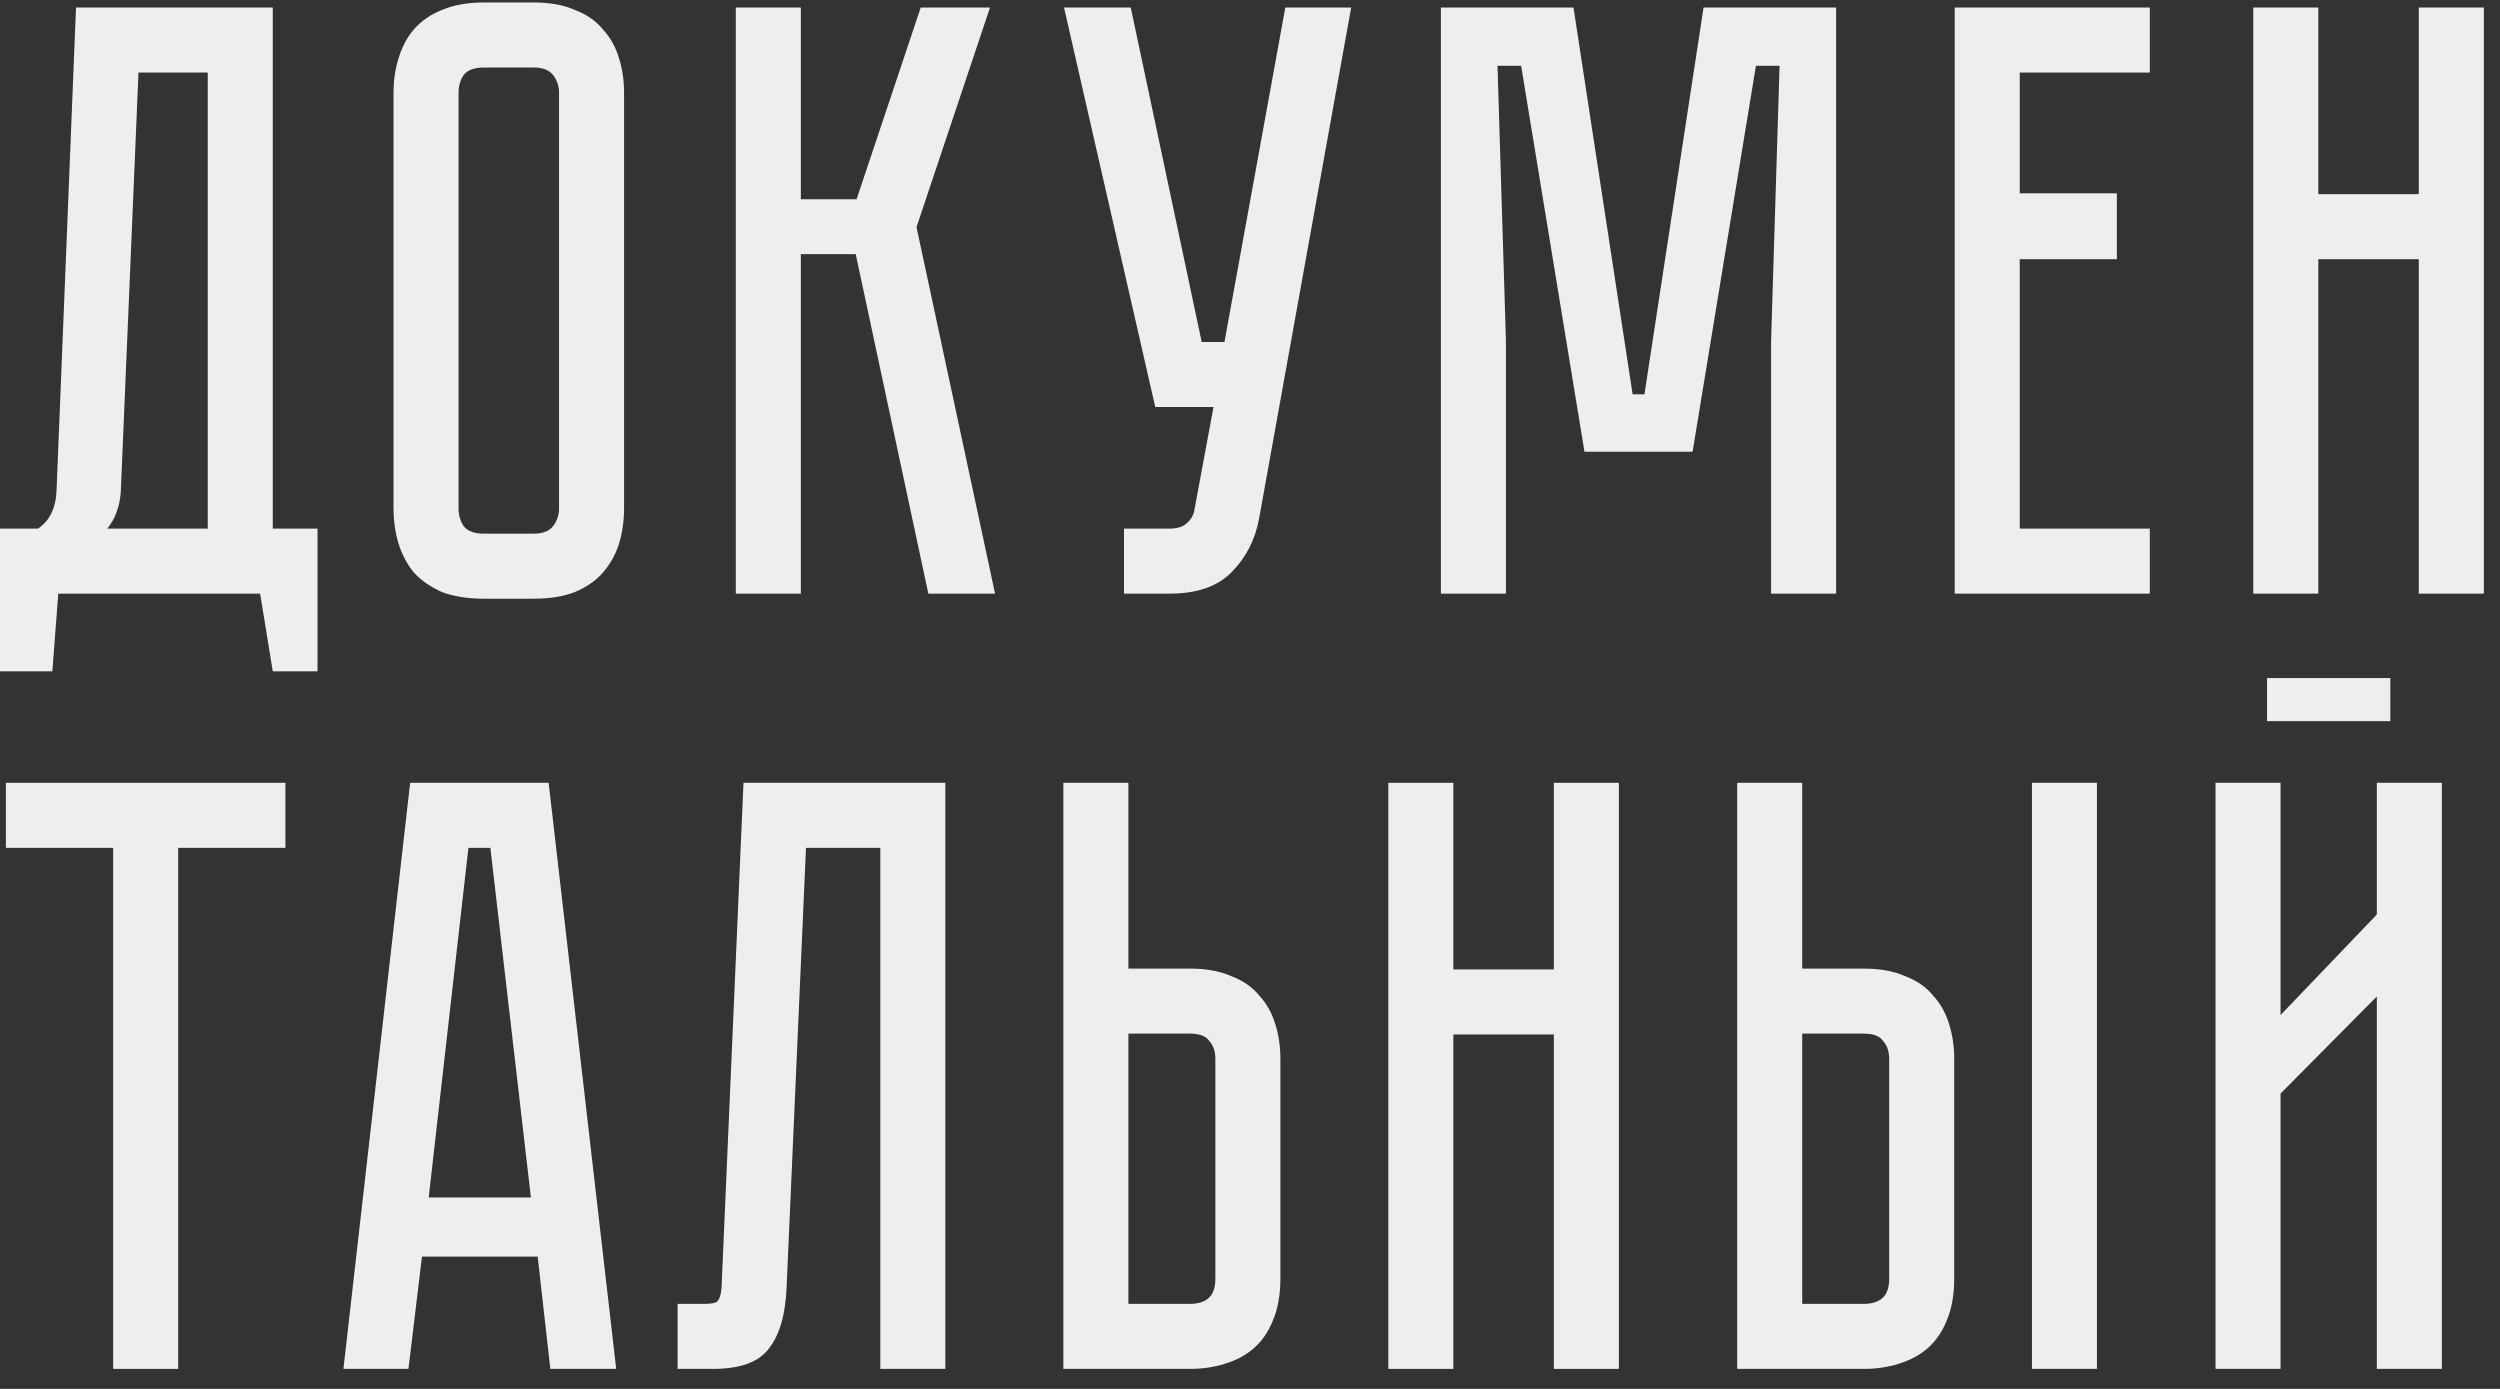
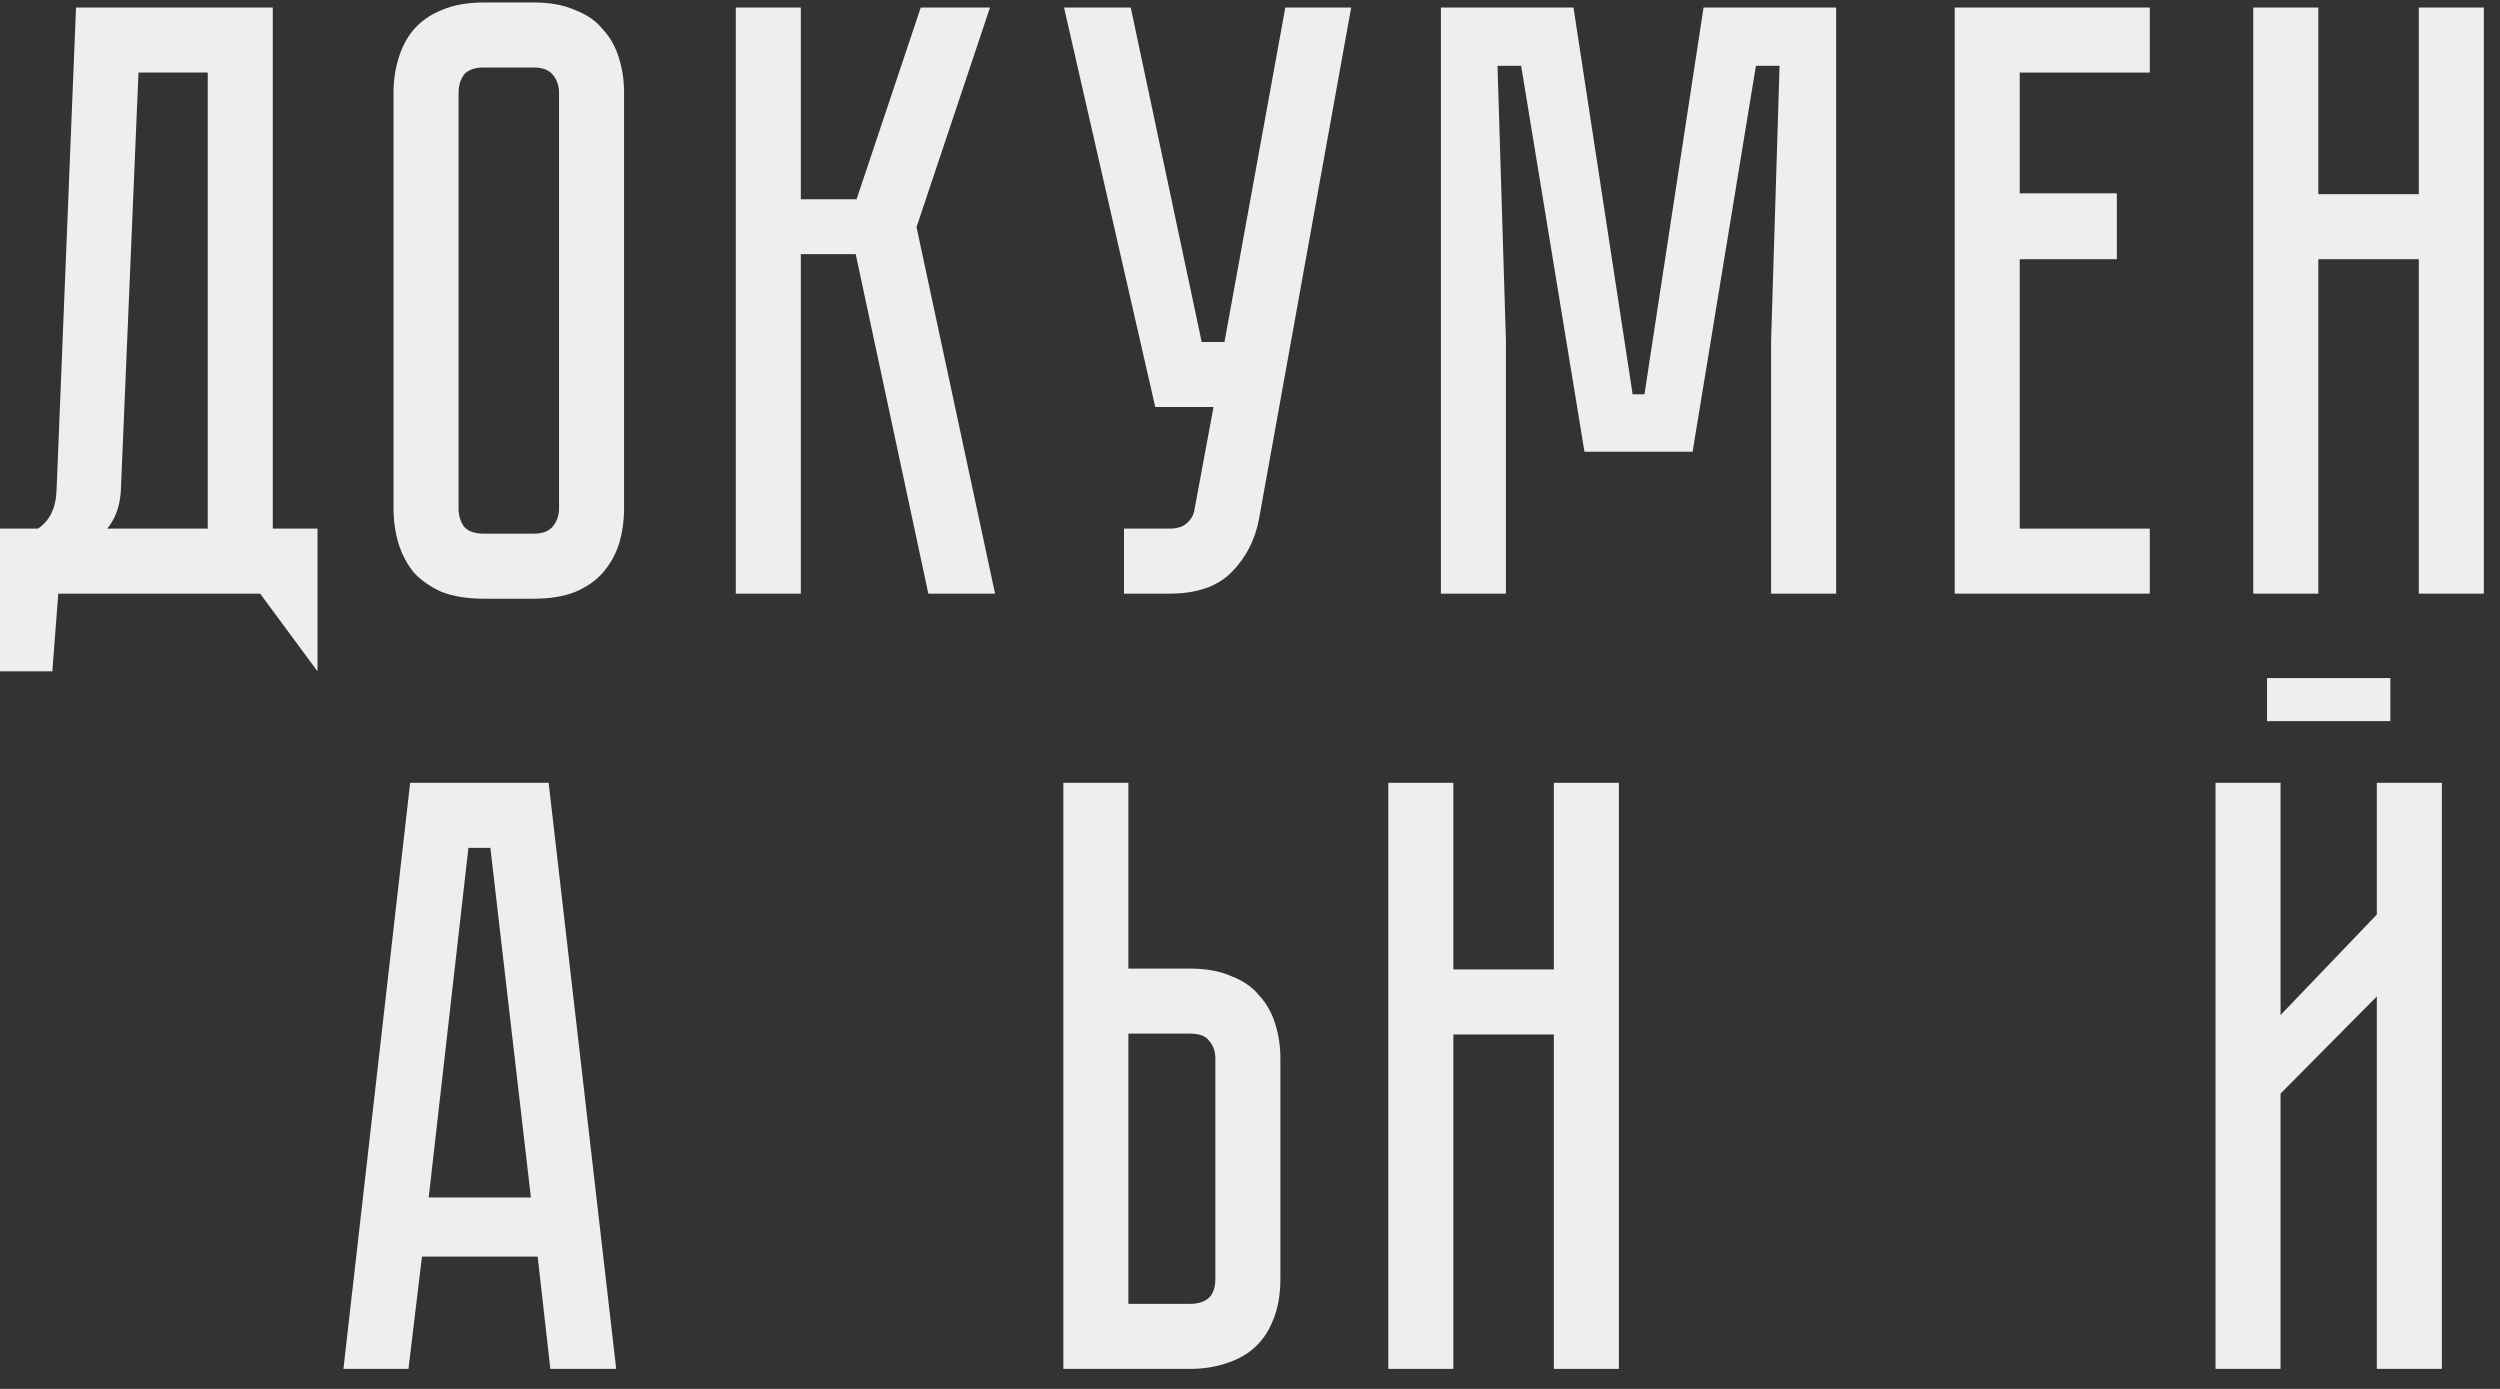
<svg xmlns="http://www.w3.org/2000/svg" width="81" height="45" viewBox="0 0 81 45" fill="none">
  <rect x="0" y="0" width="81" height="45" fill="#333333" stroke="none" />
  <path d="M77.447 21.97V23.365H73.452V21.97H77.447ZM77.009 44.352V32.285L73.89 35.432V44.352H71.783V25.363H73.89V32.887L77.009 29.631V25.363H79.116V44.352H77.009Z" fill="#EEEEEE" />
-   <path d="M60.389 31.383C60.919 31.383 61.365 31.465 61.73 31.629C62.113 31.775 62.414 31.984 62.633 32.258C62.87 32.513 63.044 32.824 63.153 33.188C63.263 33.535 63.317 33.909 63.317 34.31V41.424C63.317 41.953 63.235 42.409 63.071 42.792C62.925 43.157 62.715 43.458 62.442 43.695C62.186 43.914 61.876 44.078 61.511 44.188C61.165 44.297 60.791 44.352 60.389 44.352H56.285V25.363H58.392V31.383H60.389ZM61.21 34.31C61.21 34.073 61.147 33.882 61.019 33.736C60.909 33.571 60.7 33.489 60.389 33.489H58.392V42.245H60.389C60.627 42.245 60.818 42.191 60.964 42.081C61.128 41.953 61.21 41.734 61.21 41.424V34.31ZM67.941 25.363V44.352H65.835V25.363H67.941Z" fill="#EEEEEE" />
  <path d="M50.345 31.41V25.363H52.452V44.352H50.345V33.517H47.089V44.352H44.982V25.363H47.089V31.41H50.345Z" fill="#EEEEEE" />
  <path d="M41.485 41.424C41.485 41.953 41.403 42.409 41.239 42.792C41.093 43.157 40.883 43.458 40.61 43.695C40.354 43.914 40.044 44.078 39.679 44.188C39.333 44.297 38.959 44.352 38.557 44.352H34.453V25.363H36.56V31.383H38.557C39.086 31.383 39.533 31.465 39.898 31.629C40.281 31.775 40.582 31.984 40.801 32.258C41.038 32.513 41.212 32.824 41.321 33.188C41.431 33.535 41.485 33.909 41.485 34.31V41.424ZM39.378 34.31C39.378 34.073 39.315 33.882 39.187 33.736C39.077 33.571 38.867 33.489 38.557 33.489H36.56V42.245H38.557C38.795 42.245 38.986 42.191 39.132 42.081C39.296 41.953 39.378 41.734 39.378 41.424V34.31Z" fill="#EEEEEE" />
-   <path d="M30.629 25.363V44.352H28.522V27.47H26.114L25.485 41.725C25.448 42.601 25.257 43.258 24.91 43.695C24.582 44.133 23.98 44.352 23.104 44.352H21.955V42.245H22.831C23.05 42.245 23.186 42.218 23.241 42.163C23.314 42.09 23.36 41.944 23.378 41.725L24.089 25.363H30.629Z" fill="#EEEEEE" />
  <path d="M17.831 44.352L17.42 40.713H13.672L13.234 44.352H11.127L13.289 25.363H17.776L19.965 44.352H17.831ZM13.89 38.798H17.201L15.888 27.47H15.177L13.89 38.798Z" fill="#EEEEEE" />
-   <path d="M0.191 25.363H9.248V27.47H5.773V44.352H3.666V27.47H0.191V25.363Z" fill="#EEEEEE" />
  <path d="M78.369 6.291V0.244H80.476V19.234H78.369V8.398H75.113V19.234H73.006V0.244H75.113V6.291H78.369Z" fill="#EEEEEE" />
  <path d="M63.332 0.244H69.653V2.351H65.439V6.264H68.586V8.398H65.439V17.127H69.653V19.234H63.332V0.244Z" fill="#EEEEEE" />
  <path d="M55.195 0.244H59.491V19.234H57.384V11.025L57.658 2.132H56.892L54.84 14.637H51.337L49.285 2.132H48.519L48.792 11.025V19.234H46.685V0.244H50.981L52.897 12.776H53.28L55.195 0.244Z" fill="#EEEEEE" />
  <path d="M40.795 16.799C40.668 17.492 40.367 18.075 39.892 18.55C39.436 19.006 38.77 19.234 37.895 19.234H36.417V17.127H37.895C38.132 17.127 38.314 17.072 38.442 16.963C38.57 16.853 38.652 16.726 38.688 16.58L39.318 13.187H37.43L34.475 0.244H36.636L38.935 11.08H39.673L41.644 0.244H43.778L40.795 16.799Z" fill="#EEEEEE" />
  <path d="M23.84 0.244H25.947V6.456H27.753L29.832 0.244H32.076L29.695 7.359L32.24 19.234H30.078L27.725 8.234H25.947V19.234H23.84V0.244Z" fill="#EEEEEE" />
  <path d="M17.292 0.08C17.821 0.08 18.268 0.162 18.633 0.326C19.016 0.472 19.317 0.682 19.536 0.956C19.773 1.211 19.946 1.521 20.056 1.886C20.165 2.233 20.22 2.607 20.22 3.008V16.47C20.22 16.871 20.165 17.254 20.056 17.619C19.946 17.966 19.773 18.276 19.536 18.549C19.317 18.805 19.016 19.015 18.633 19.179C18.268 19.325 17.821 19.398 17.292 19.398H15.678C15.149 19.398 14.693 19.325 14.31 19.179C13.945 19.015 13.644 18.805 13.407 18.549C13.188 18.276 13.024 17.966 12.914 17.619C12.805 17.254 12.75 16.871 12.75 16.47V3.008C12.75 2.607 12.805 2.233 12.914 1.886C13.024 1.521 13.188 1.211 13.407 0.956C13.644 0.682 13.945 0.472 14.31 0.326C14.693 0.162 15.149 0.08 15.678 0.08H17.292ZM17.292 17.291C17.584 17.291 17.794 17.209 17.921 17.045C18.049 16.88 18.113 16.689 18.113 16.47V3.008C18.113 2.789 18.049 2.597 17.921 2.433C17.794 2.269 17.584 2.187 17.292 2.187H15.678C15.368 2.187 15.149 2.269 15.021 2.433C14.912 2.597 14.857 2.789 14.857 3.008V16.47C14.857 16.689 14.912 16.88 15.021 17.045C15.149 17.209 15.368 17.291 15.678 17.291H17.292Z" fill="#EEEEEE" />
-   <path d="M10.288 17.127V21.751H8.838L8.428 19.234H1.888L1.696 21.751H0V17.127H1.231C1.614 16.871 1.815 16.452 1.833 15.868L2.463 0.244H8.838V17.127H10.288ZM6.731 17.127V2.351H4.487L3.913 15.95C3.876 16.424 3.73 16.817 3.475 17.127H6.731Z" fill="#EEEEEE" />
+   <path d="M10.288 17.127V21.751L8.428 19.234H1.888L1.696 21.751H0V17.127H1.231C1.614 16.871 1.815 16.452 1.833 15.868L2.463 0.244H8.838V17.127H10.288ZM6.731 17.127V2.351H4.487L3.913 15.95C3.876 16.424 3.73 16.817 3.475 17.127H6.731Z" fill="#EEEEEE" />
</svg>